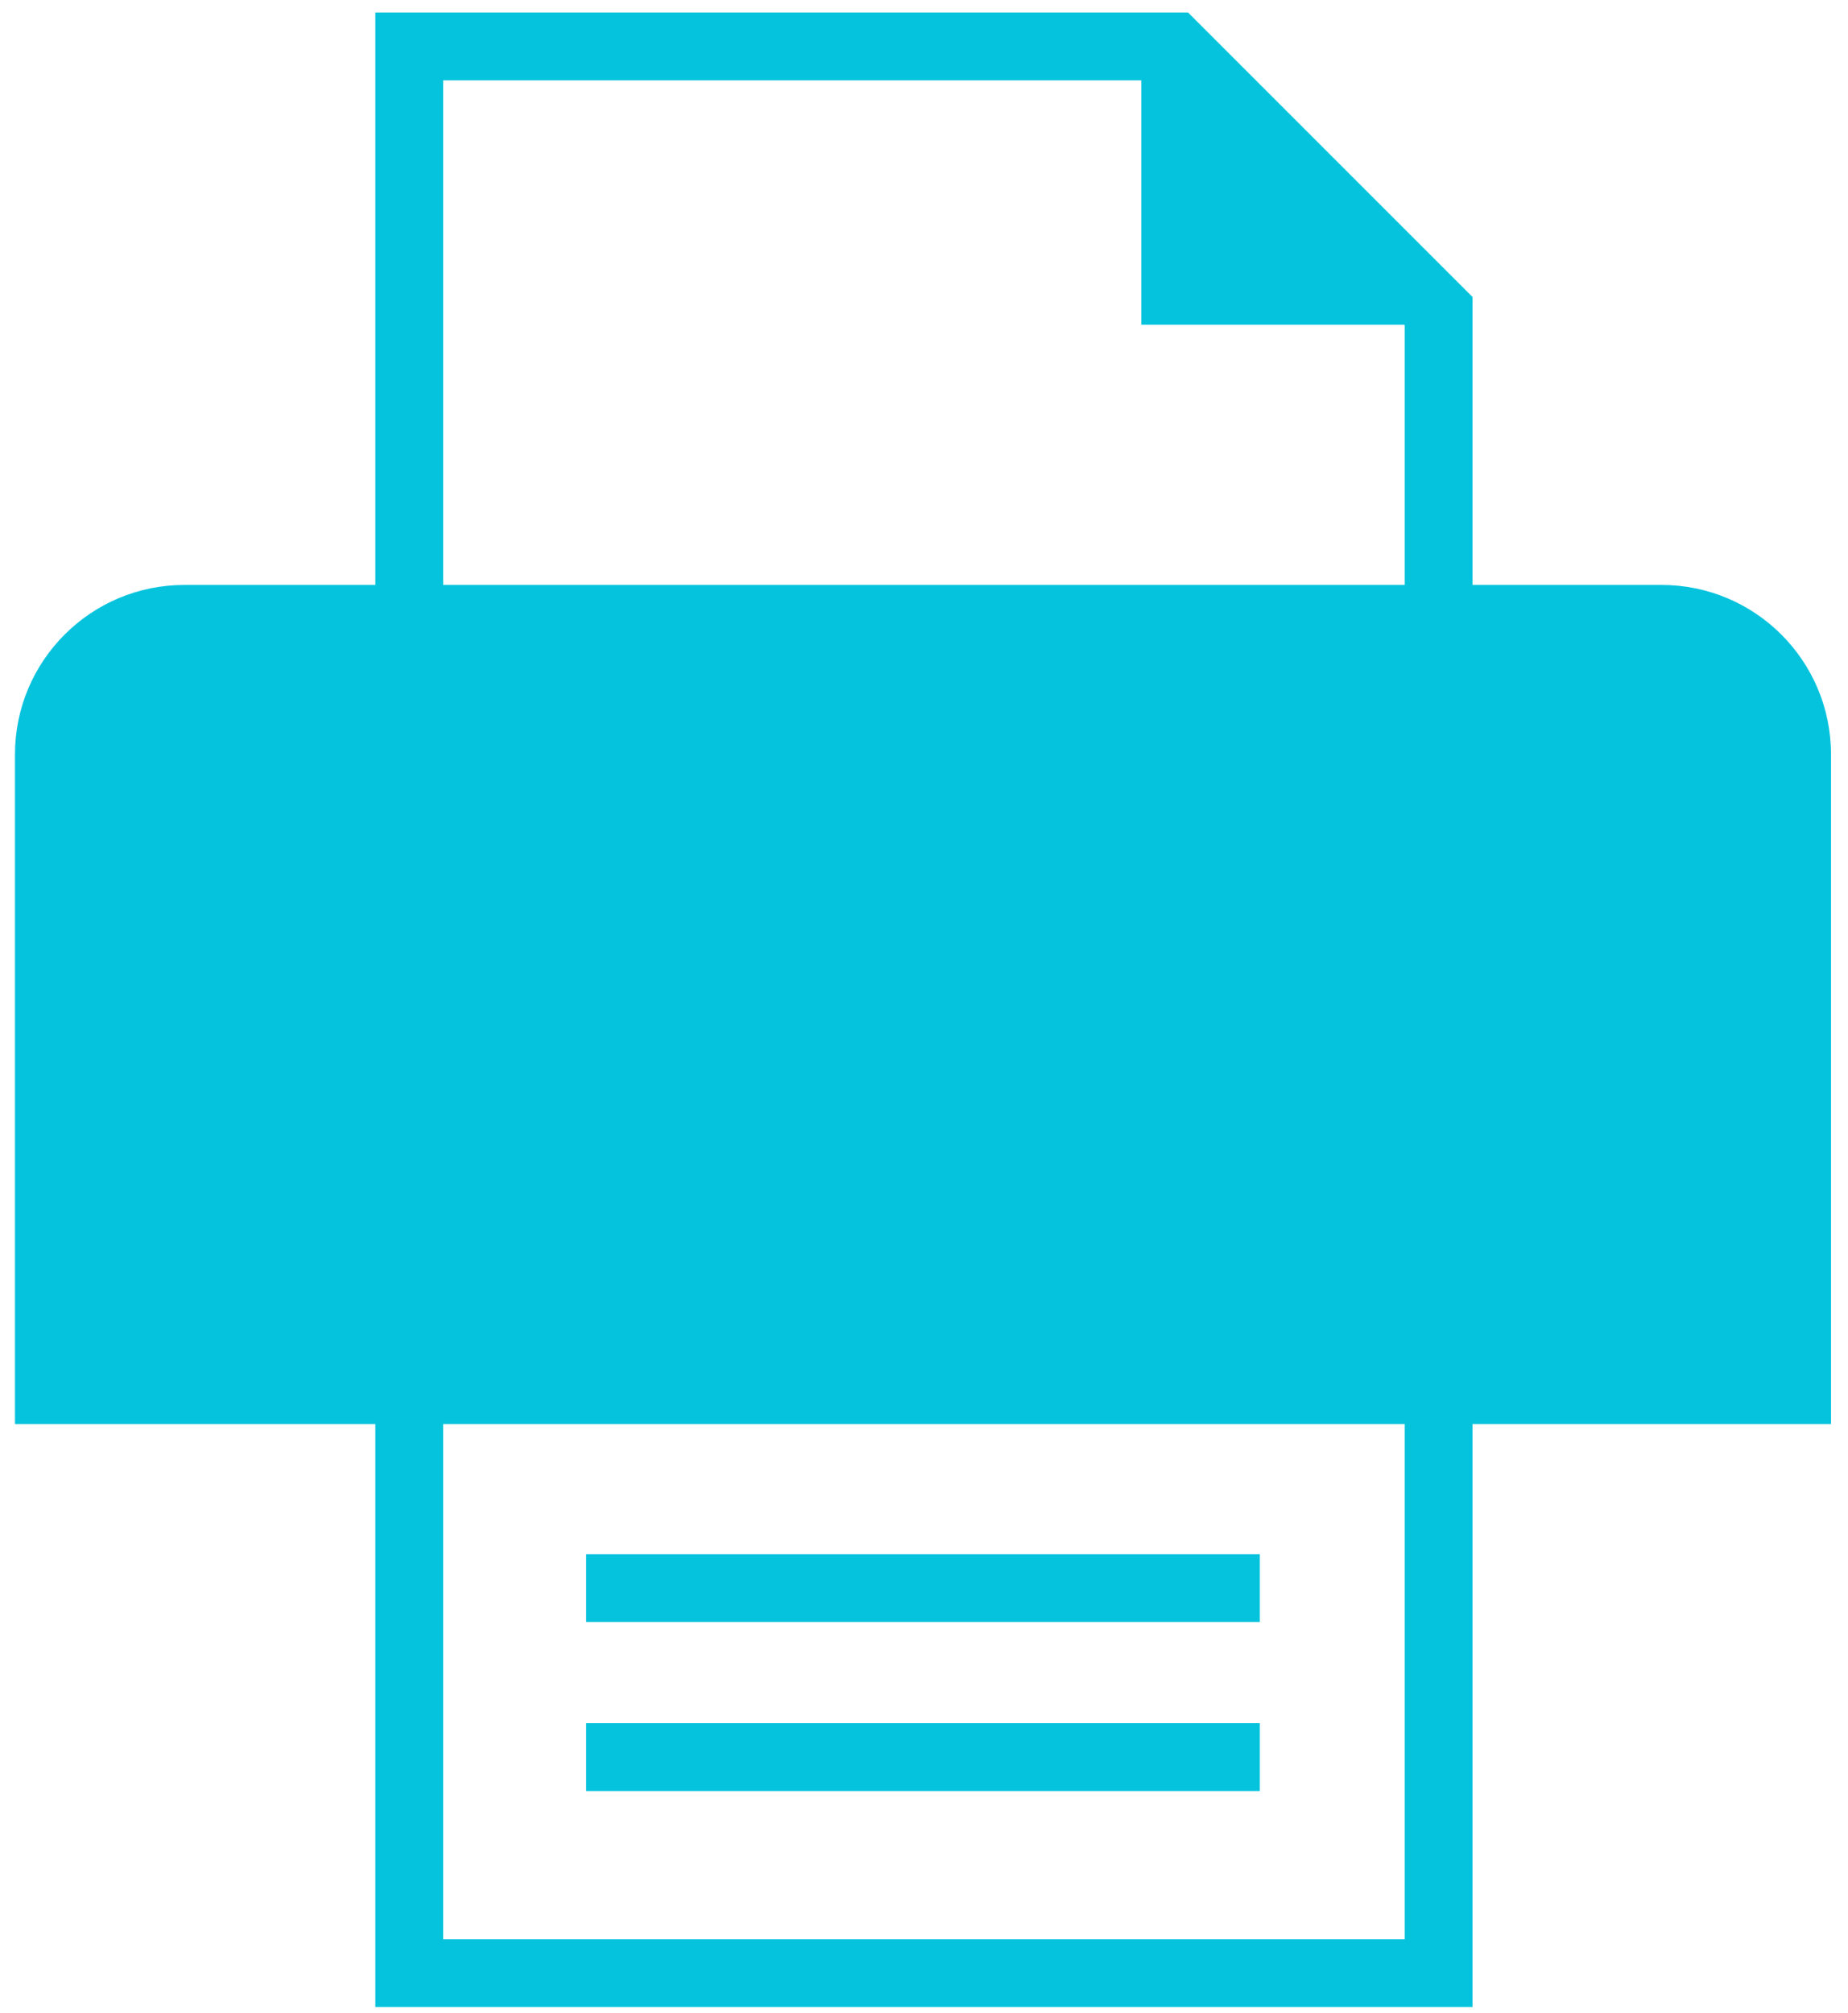
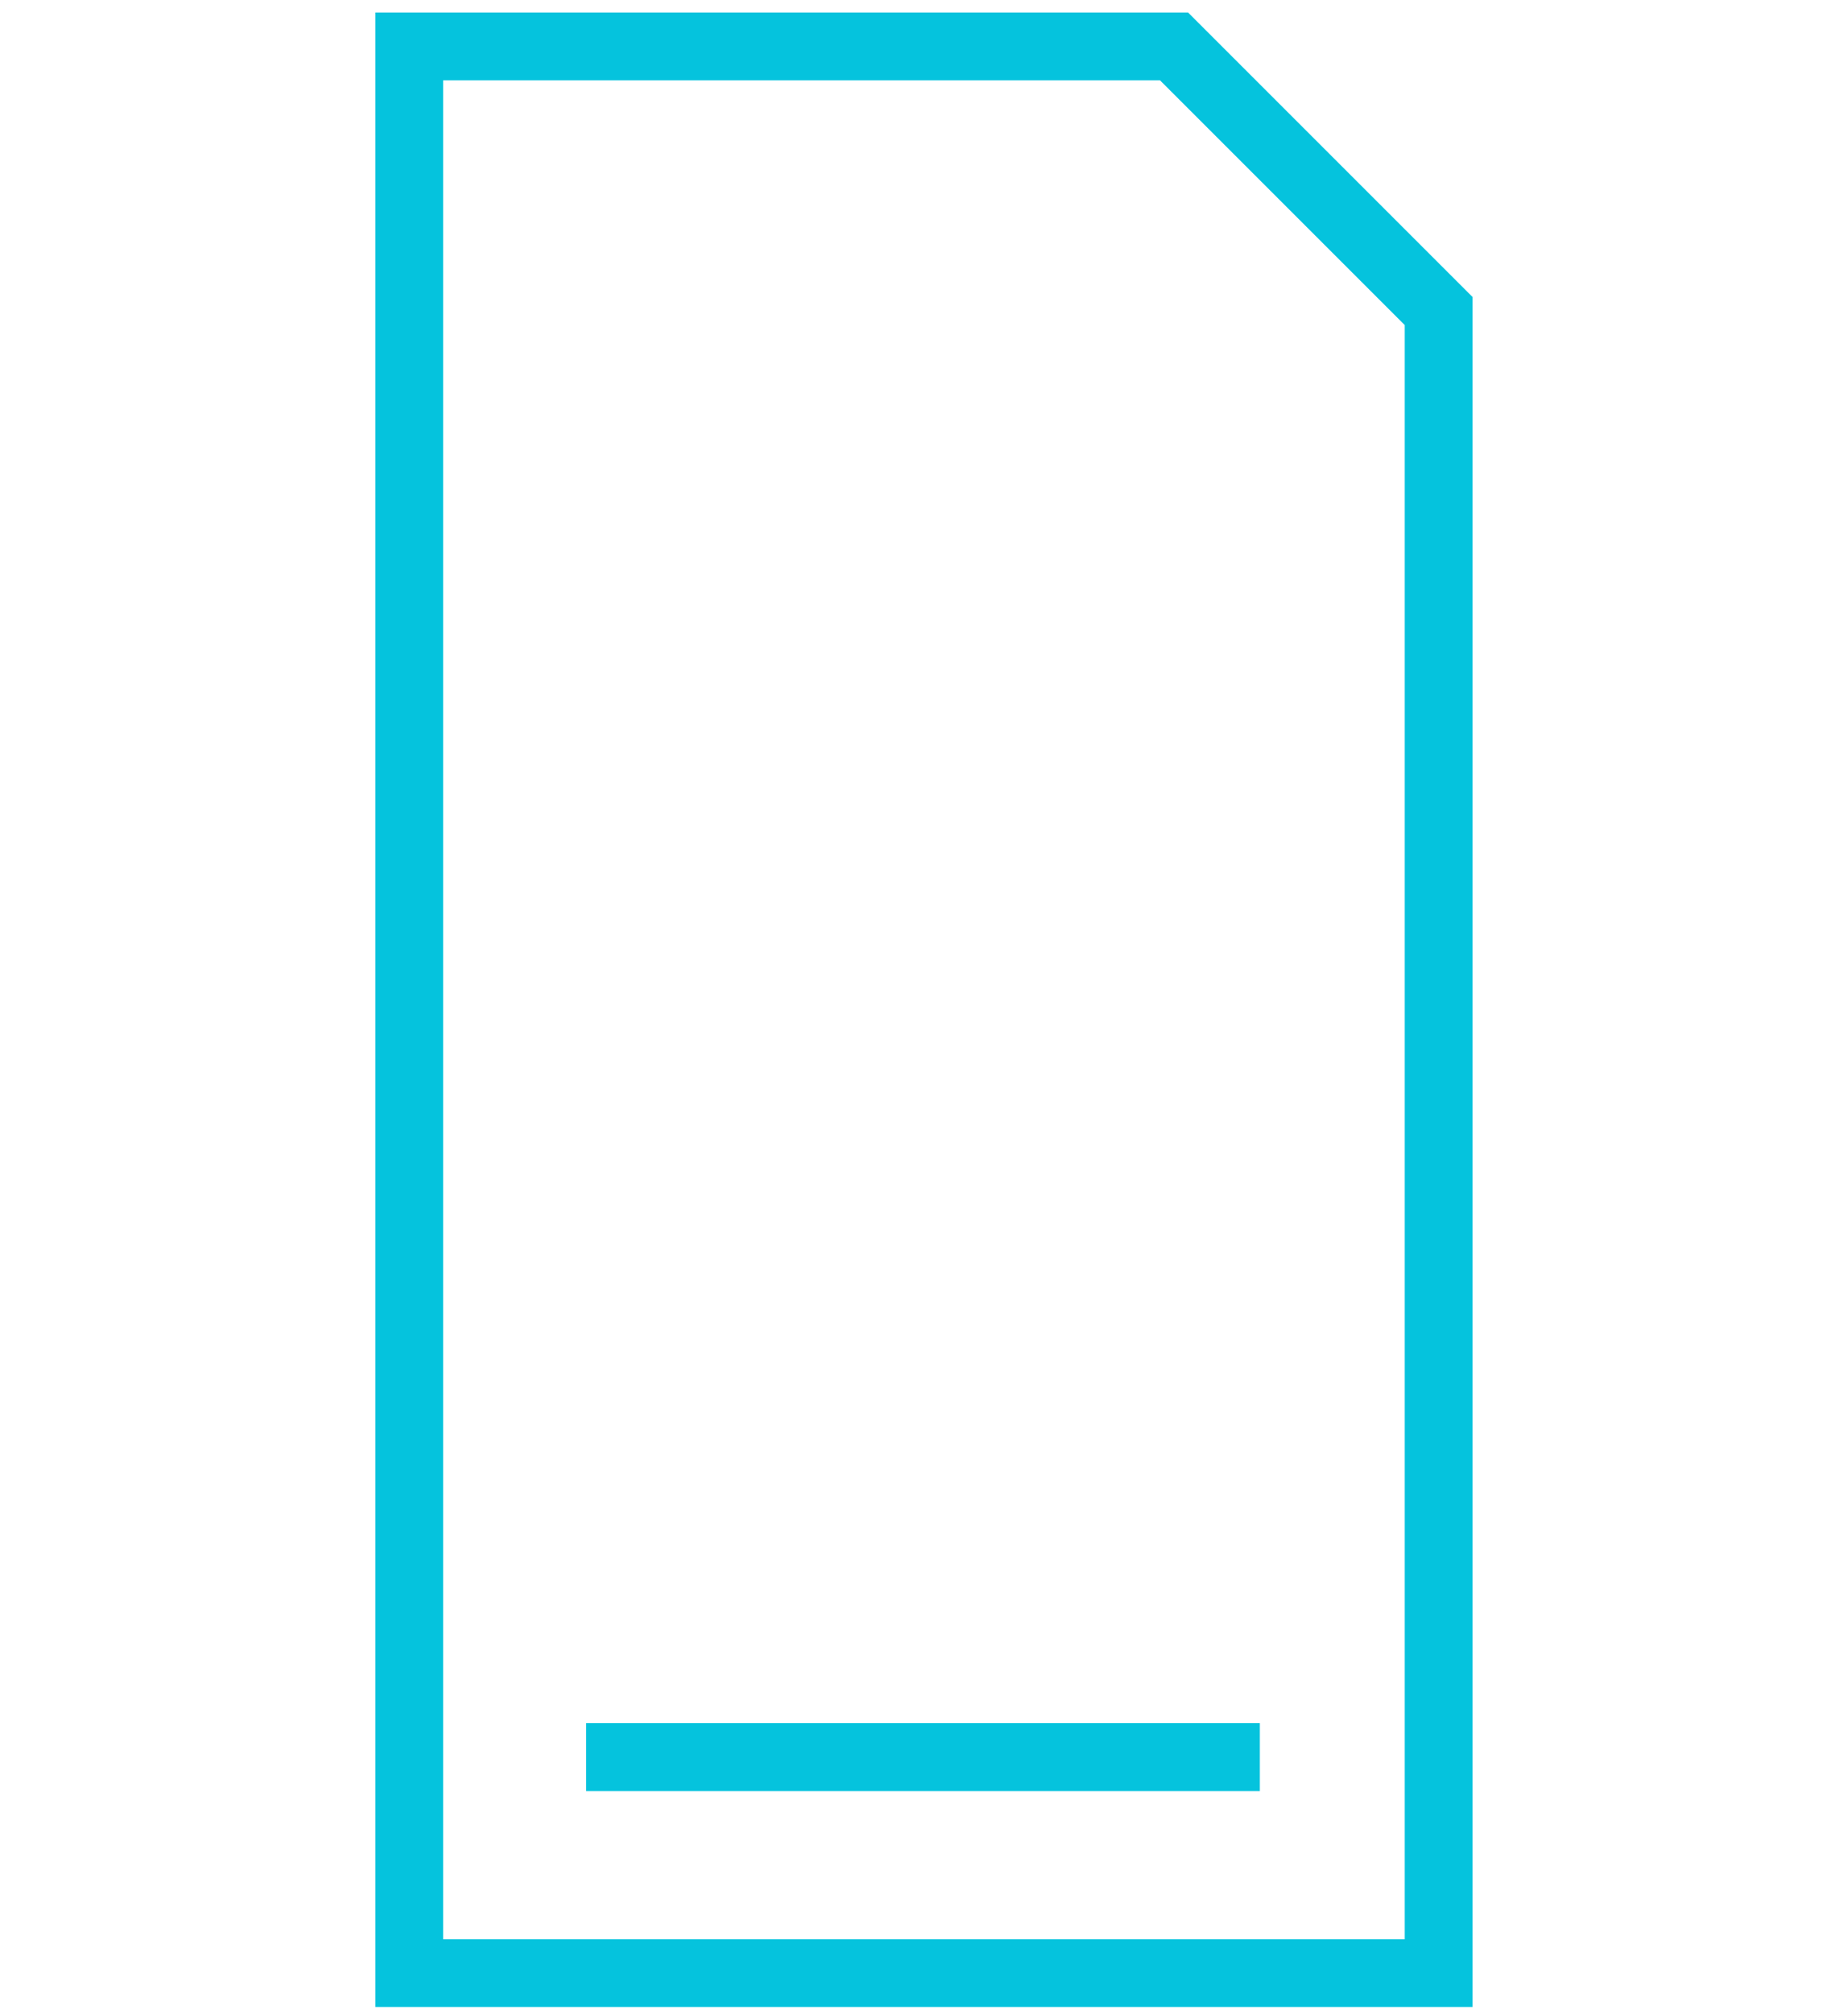
<svg xmlns="http://www.w3.org/2000/svg" width="56" height="61" viewBox="0 0 56 61" fill="none">
-   <path d="M34.586 9.839V1.791L43.31 9.839H34.586Z" fill="#05C3DD" />
-   <path fill-rule="evenodd" clip-rule="evenodd" d="M38.177 49.148H17.762V47.094H38.177V49.148Z" fill="#05C3DD" />
  <path fill-rule="evenodd" clip-rule="evenodd" d="M38.177 54.269H17.762V52.214H38.177V54.269Z" fill="#05C3DD" />
  <path fill-rule="evenodd" clip-rule="evenodd" d="M11.374 0.38L36.003 0.38L44.622 8.999V60.813H11.374V0.38ZM13.428 2.434V58.759H42.568V9.85L35.152 2.434H13.428Z" fill="#05C3DD" />
-   <path d="M0.454 22.859C0.454 20.023 2.753 17.724 5.59 17.724H50.349C53.186 17.724 55.485 20.023 55.485 22.859V43.151H0.454L0.454 22.859Z" fill="#05C3DD" />
</svg>